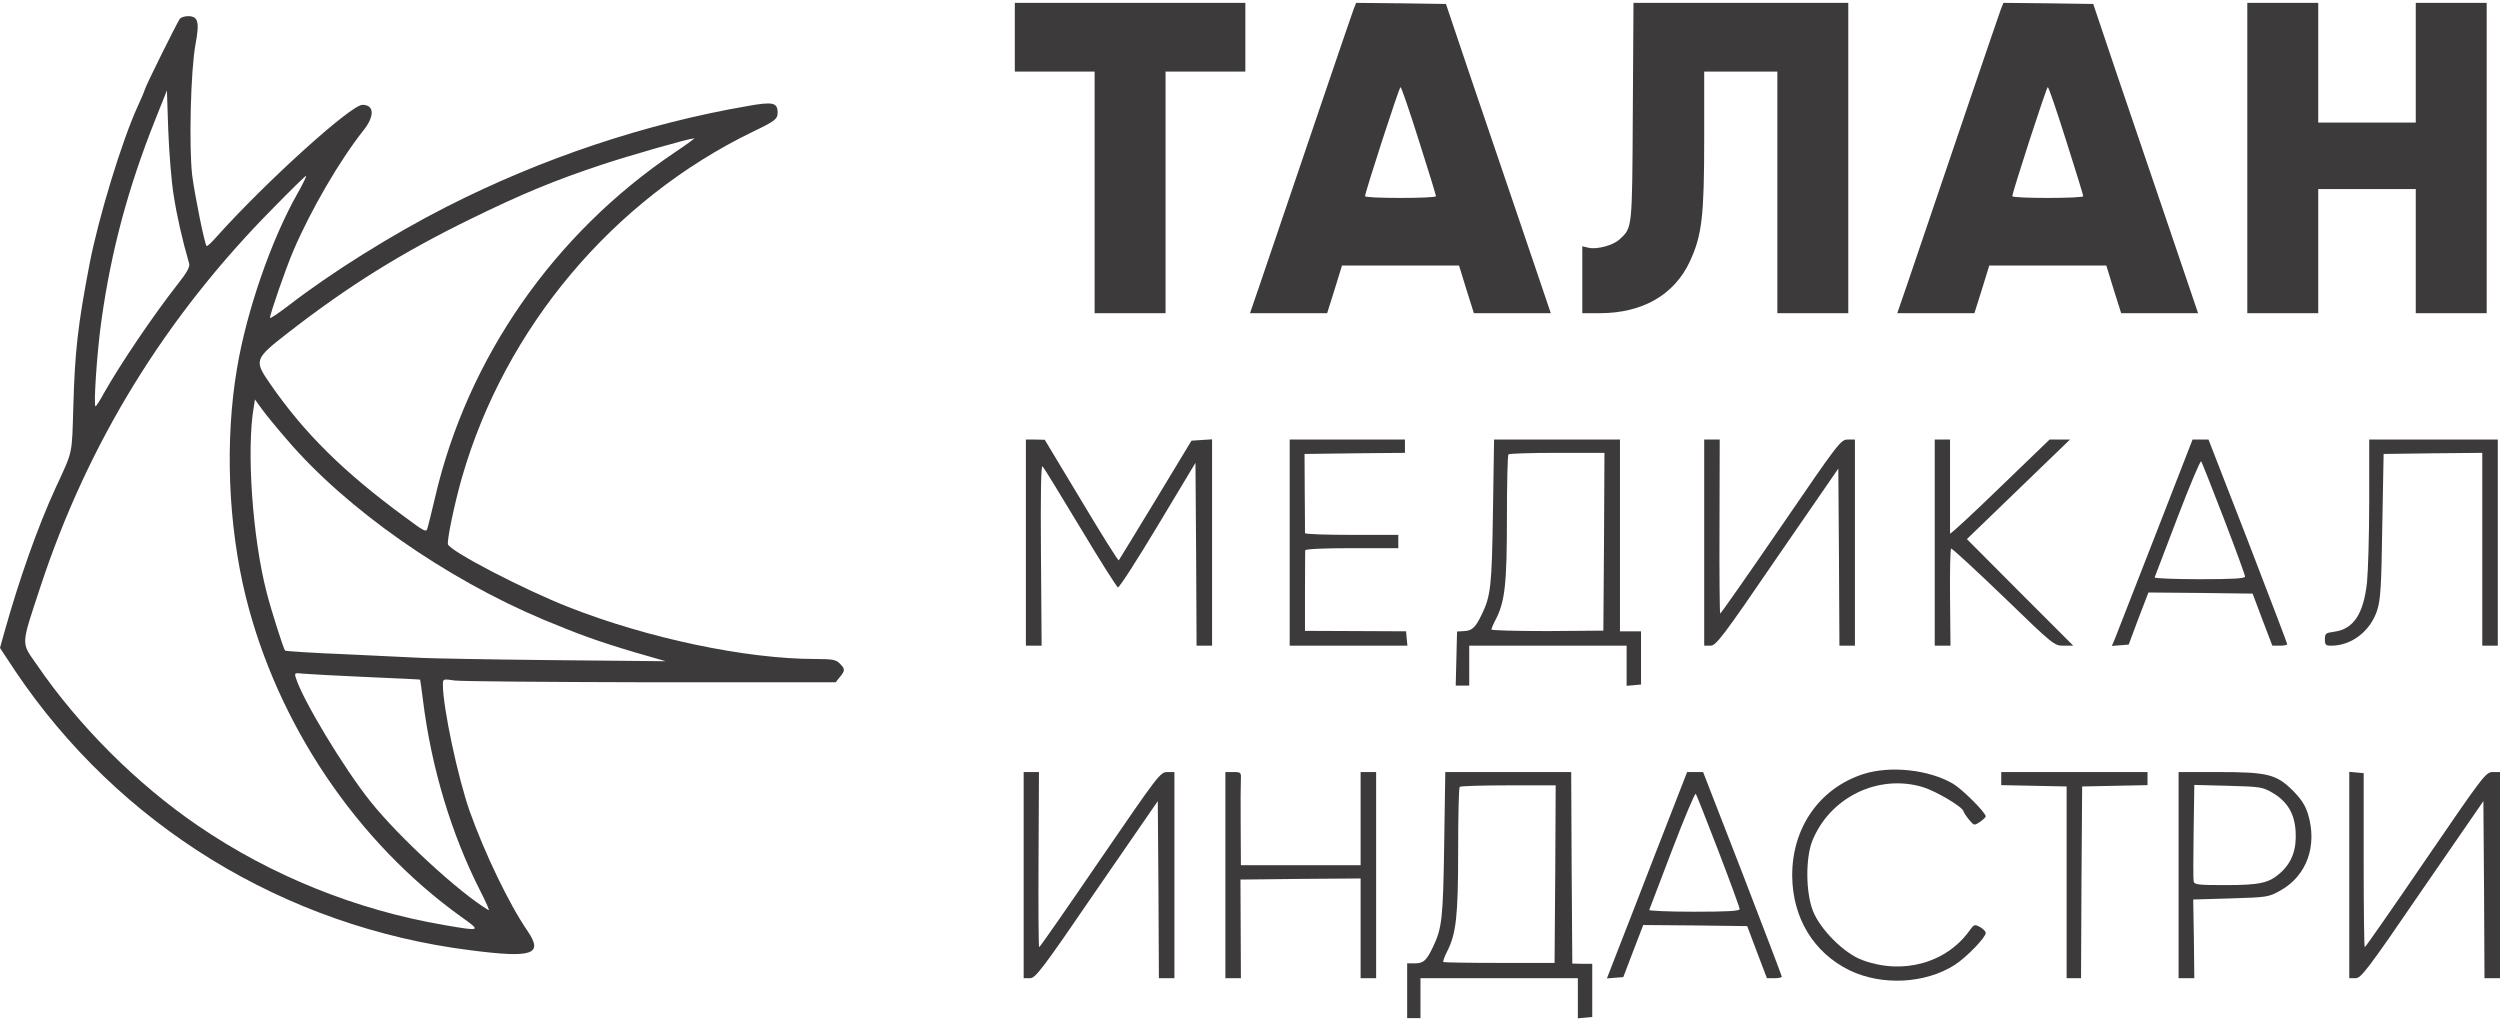
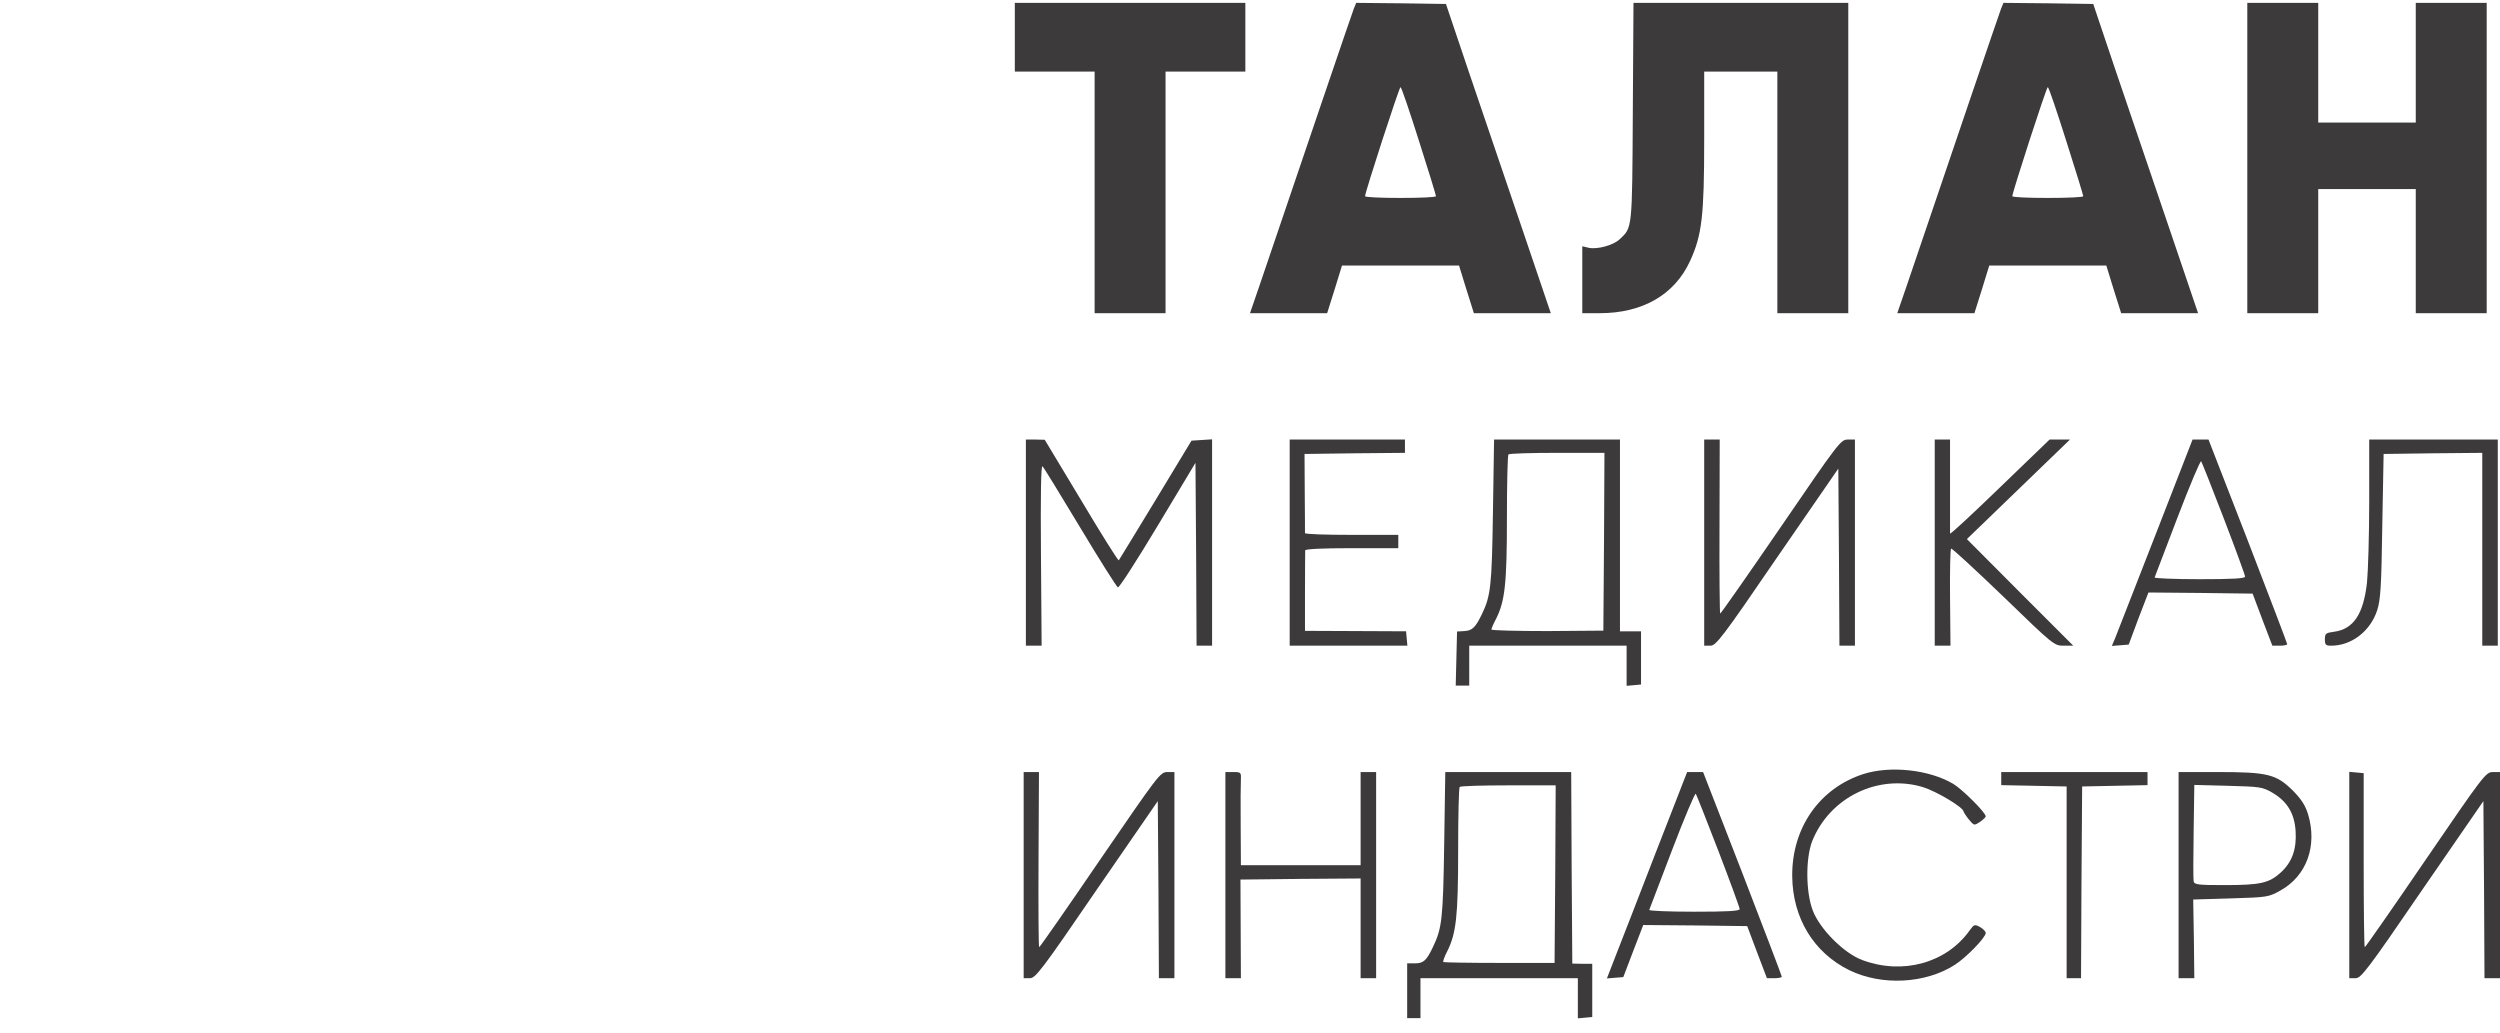
<svg xmlns="http://www.w3.org/2000/svg" width="150" height="62" viewBox="0 0 150 62" fill="none">
  <path d="M60.889 2.233V4.295H63.283H65.677V11.543V18.792H67.805H69.933V11.543V4.295H72.327H74.721V2.233V0.172H67.805H60.889V2.233Z" fill="#3D3A3B" />
  <path d="M81.225 0.531C81.105 0.837 78.099 9.681 75.585 17.09L75 18.792H77.314H79.629L80.081 17.356L80.52 15.932H84.031H87.542L87.981 17.356L88.433 18.792H90.748H93.048L91.253 13.498C90.269 10.599 88.846 6.423 88.101 4.228L86.757 0.238L84.058 0.198L81.371 0.172L81.225 0.531ZM85.135 8.444C85.707 10.227 86.159 11.716 86.159 11.77C86.159 11.836 85.201 11.876 84.031 11.876C82.86 11.876 81.903 11.836 81.903 11.77C81.903 11.543 83.951 5.226 84.031 5.226C84.084 5.226 84.576 6.675 85.135 8.444Z" fill="#3D3A3B" />
  <path d="M97.969 6.715C97.93 13.831 97.943 13.645 97.171 14.363C96.786 14.722 95.841 14.975 95.323 14.868L94.937 14.775V16.784V18.792H95.974C98.555 18.792 100.47 17.688 101.401 15.666C102.119 14.11 102.252 12.966 102.252 8.338V4.295H104.447H106.641V11.543V18.792H108.769H110.897V9.482V0.172H104.447H98.009L97.969 6.715Z" fill="#3D3A3B" />
  <path d="M120.061 0.531C119.941 0.837 116.935 9.681 114.422 17.09L113.836 18.792H116.151H118.465L118.917 17.356L119.356 15.932H122.867H126.379L126.817 17.356L127.27 18.792H129.584H131.885L130.089 13.498C129.105 10.599 127.682 6.423 126.937 4.228L125.594 0.238L122.894 0.198L120.207 0.172L120.061 0.531ZM123.971 8.444C124.543 10.227 124.995 11.716 124.995 11.77C124.995 11.836 124.038 11.876 122.867 11.876C121.697 11.876 120.739 11.836 120.739 11.77C120.739 11.543 122.787 5.226 122.867 5.226C122.92 5.226 123.413 6.675 123.971 8.444Z" fill="#3D3A3B" />
  <path d="M134.838 9.482V18.792H136.966H139.094V15.068V11.344H142.02H144.946V15.068V18.792H147.074H149.202V9.482V0.172H147.074H144.946V3.763V7.354H142.02H139.094V3.763V0.172H136.966H134.838V9.482Z" fill="#3D3A3B" />
-   <path d="M10.787 1.129C10.547 1.515 8.765 5.093 8.685 5.385C8.632 5.558 8.446 5.984 8.273 6.356C7.315 8.444 5.919 13.02 5.373 15.839C4.668 19.523 4.495 21.066 4.402 24.311C4.309 27.357 4.402 26.972 3.325 29.299C2.274 31.587 1.17 34.699 0.266 37.918L0 38.875L0.904 40.245C7.129 49.516 17.038 55.607 28.236 57.017C31.974 57.496 32.612 57.27 31.654 55.86C30.537 54.237 29.074 51.178 28.183 48.678C27.465 46.629 26.574 42.44 26.574 41.083C26.574 40.737 26.574 40.724 27.279 40.83C27.651 40.884 32.958 40.923 39.05 40.937H50.142L50.395 40.618C50.714 40.232 50.714 40.139 50.381 39.806C50.155 39.58 49.942 39.54 48.931 39.54C44.755 39.54 38.837 38.29 34.089 36.415C31.415 35.364 27.039 33.09 26.88 32.664C26.8 32.465 27.265 30.23 27.718 28.647C30.311 19.657 36.775 11.969 45.181 7.899C46.511 7.261 46.657 7.141 46.657 6.755C46.657 6.157 46.378 6.09 44.888 6.356C38.704 7.42 32.519 9.495 26.787 12.408C23.528 14.07 19.884 16.345 17.304 18.34C16.692 18.805 16.2 19.138 16.2 19.071C16.2 18.832 17.144 16.119 17.596 15.055C18.647 12.607 20.349 9.668 21.799 7.833C22.491 6.968 22.464 6.29 21.746 6.29C21.054 6.29 15.934 10.931 13.021 14.177C12.715 14.536 12.422 14.802 12.396 14.762C12.276 14.642 11.691 11.743 11.531 10.519C11.332 8.803 11.438 4.215 11.731 2.659C11.983 1.302 11.89 0.97 11.279 0.97C11.066 0.97 10.853 1.049 10.787 1.129ZM10.414 11.676C10.6 12.9 10.933 14.376 11.345 15.799C11.412 15.999 11.225 16.345 10.653 17.063C9.164 18.965 7.209 21.864 6.225 23.607C5.998 24.032 5.772 24.378 5.732 24.378C5.599 24.378 5.825 21.04 6.091 19.191C6.677 15.028 7.688 11.264 9.31 7.194L10.015 5.425L10.095 7.819C10.148 9.136 10.281 10.865 10.414 11.676ZM40.459 9.163C33.224 14.044 28.05 21.479 26.108 29.831C25.909 30.669 25.709 31.494 25.656 31.667C25.576 31.959 25.523 31.933 24.246 30.988C20.576 28.288 18.235 25.961 16.213 23.035C15.229 21.612 15.255 21.545 17.304 19.949C20.921 17.143 24.1 15.161 28.236 13.139C31.309 11.636 33.224 10.838 36.15 9.867C37.799 9.322 41.284 8.325 41.656 8.298C41.723 8.285 41.178 8.684 40.459 9.163ZM17.849 11.61C16.266 14.403 14.79 18.686 14.218 22.117C13.486 26.453 13.686 31.507 14.75 35.816C16.652 43.464 21.413 50.526 27.691 55.022C28.888 55.873 28.875 55.886 26.64 55.501C21.373 54.596 16.279 52.548 11.877 49.542C8.233 47.055 4.722 43.557 2.221 39.899C1.25 38.503 1.237 38.822 2.421 35.218C5.267 26.573 9.935 18.991 16.426 12.448C17.45 11.397 18.328 10.546 18.368 10.546C18.407 10.546 18.181 11.025 17.849 11.61ZM17.224 26.386C20.788 30.549 26.733 34.712 32.626 37.186C34.807 38.091 35.897 38.49 38.145 39.155L39.941 39.673L33.025 39.607C29.221 39.567 25.749 39.5 25.31 39.474C24.871 39.447 22.863 39.354 20.855 39.261C18.846 39.181 17.157 39.075 17.104 39.035C17.011 38.928 16.306 36.734 16 35.55C15.149 32.278 14.777 26.958 15.229 24.405L15.295 23.966L15.708 24.538C15.934 24.857 16.612 25.681 17.224 26.386ZM21.919 40.618C23.714 40.697 25.191 40.764 25.204 40.777C25.217 40.791 25.297 41.349 25.377 42.001C25.882 46.084 27.093 50.074 28.822 53.466C29.167 54.144 29.393 54.649 29.314 54.609C27.585 53.585 23.954 50.247 22.251 48.119C20.655 46.137 18.142 41.974 17.742 40.644C17.663 40.378 17.689 40.365 18.155 40.418C18.434 40.445 20.123 40.538 21.919 40.618Z" fill="#3D3A3B" />
  <path d="M61.553 32.558V38.742H62.032H62.498L62.458 33.289C62.431 29.672 62.458 27.889 62.551 27.982C62.63 28.049 63.641 29.712 64.812 31.653C65.982 33.608 67.006 35.218 67.073 35.244C67.153 35.271 68.23 33.595 69.467 31.534L71.728 27.77L71.768 33.249L71.794 38.742H72.26H72.725V32.544V26.36L72.1 26.4L71.489 26.44L69.334 30.004C68.15 31.959 67.153 33.582 67.126 33.622C67.086 33.648 66.075 32.039 64.878 30.031L62.684 26.386L62.125 26.373H61.553V32.558Z" fill="#3D3A3B" />
  <path d="M77.381 32.558V38.742H80.919H84.443L84.403 38.303L84.364 37.878L81.331 37.864L78.299 37.851V35.497C78.299 34.207 78.312 33.09 78.312 33.023C78.312 32.943 79.336 32.89 81.105 32.89H83.898V32.491V32.092H81.105C79.575 32.092 78.312 32.052 78.299 31.986C78.299 31.933 78.299 30.842 78.285 29.565L78.272 27.238L81.291 27.198L84.297 27.171V26.772V26.373H80.839H77.381V32.558Z" fill="#3D3A3B" />
  <path d="M89.577 30.722C89.511 35.191 89.444 35.763 88.899 36.88C88.526 37.652 88.327 37.838 87.862 37.864L87.423 37.891L87.383 39.514L87.343 41.136H87.755H88.154V39.939V38.742H92.876H97.597V39.953V41.15L98.036 41.11L98.462 41.07V39.474V37.878H97.823H97.198V32.119V26.373H93.421H89.644L89.577 30.722ZM96.241 32.505L96.201 37.838L92.849 37.864C91 37.864 89.484 37.825 89.484 37.771C89.484 37.718 89.604 37.426 89.763 37.133C90.295 36.069 90.415 35.045 90.415 31.081C90.415 29.033 90.455 27.304 90.508 27.264C90.548 27.211 91.865 27.171 93.434 27.171H96.267L96.241 32.505Z" fill="#3D3A3B" />
  <path d="M102.252 32.558V38.742H102.624C102.957 38.742 103.316 38.29 106.641 33.422L110.299 28.115L110.338 33.422L110.365 38.742H110.831H111.296V32.558V26.373H110.871C110.445 26.373 110.325 26.533 106.841 31.627C104.872 34.499 103.236 36.84 103.21 36.814C103.183 36.787 103.156 34.433 103.17 31.573L103.183 26.373H102.717H102.252V32.558Z" fill="#3D3A3B" />
  <path d="M116.084 32.558V38.742H116.563H117.029L117.002 35.843C116.989 34.26 117.015 32.93 117.069 32.917C117.122 32.89 118.532 34.194 120.208 35.803C123.213 38.716 123.253 38.742 123.825 38.742H124.397L121.205 35.55L118.013 32.345L119.144 31.254C119.769 30.656 121.152 29.312 122.242 28.262L124.198 26.373H123.586H122.974L119.995 29.246C118.359 30.829 117.015 32.079 117.002 32.012C117.002 31.946 117.002 30.656 117.002 29.126V26.373H116.55H116.084V32.558Z" fill="#3D3A3B" />
  <path d="M129.318 32.119C128.081 35.284 126.991 38.077 126.898 38.317L126.711 38.756L127.217 38.716L127.722 38.676L128.307 37.106L128.906 35.55L132.032 35.577L135.157 35.617L135.742 37.173L136.341 38.742H136.78C137.032 38.742 137.232 38.702 137.232 38.649C137.232 38.596 136.168 35.816 134.878 32.465L132.51 26.373H132.032H131.553L129.318 32.119ZM133.428 31.108C134.133 32.943 134.705 34.513 134.705 34.593C134.705 34.712 133.96 34.752 131.965 34.752C130.462 34.752 129.252 34.699 129.278 34.646C129.305 34.579 129.917 32.97 130.648 31.055C131.38 29.14 132.018 27.623 132.071 27.677C132.111 27.73 132.723 29.273 133.428 31.108Z" fill="#3D3A3B" />
  <path d="M142.153 30.057C142.153 32.092 142.086 34.287 142.02 34.952C141.807 36.854 141.208 37.745 140.051 37.904C139.546 37.971 139.493 38.011 139.493 38.357C139.493 38.689 139.546 38.742 139.865 38.742C141.089 38.742 142.219 37.878 142.632 36.614C142.831 35.989 142.884 35.231 142.937 31.56L143.017 27.238L145.983 27.198L148.936 27.171V32.957V38.742H149.401H149.867V32.558V26.373H146.01H142.153V30.057Z" fill="#3D3A3B" />
  <path d="M111.802 46.443C109.168 47.294 107.506 49.675 107.533 52.575C107.559 55.088 108.823 57.163 110.964 58.214C112.906 59.158 115.513 59.025 117.282 57.895C117.987 57.443 119.144 56.245 119.144 55.979C119.144 55.886 118.984 55.727 118.798 55.62C118.479 55.447 118.439 55.461 118.173 55.833C116.776 57.788 114.156 58.507 111.735 57.602C110.645 57.203 109.195 55.753 108.769 54.636C108.344 53.532 108.331 51.511 108.73 50.473C109.78 47.84 112.693 46.417 115.38 47.228C116.191 47.481 117.8 48.438 117.814 48.691C117.827 48.744 117.96 48.957 118.133 49.17C118.439 49.542 118.452 49.542 118.798 49.316C118.984 49.183 119.144 49.037 119.144 48.983C119.144 48.757 117.747 47.361 117.189 47.028C115.739 46.177 113.425 45.925 111.802 46.443Z" fill="#3D3A3B" />
  <path d="M61.42 52.508V58.693H61.793C62.125 58.693 62.484 58.24 65.809 53.373L69.467 48.066L69.507 53.373L69.534 58.693H69.999H70.465V52.508V46.323H70.039C69.613 46.323 69.494 46.496 66.009 51.577C64.041 54.463 62.391 56.831 62.351 56.831C62.312 56.831 62.298 54.463 62.312 51.577L62.338 46.323H61.873H61.42V52.508Z" fill="#3D3A3B" />
  <path d="M73.523 52.508V58.693H73.989H74.454L74.441 55.727L74.428 52.774L78.032 52.734L81.637 52.708V55.7V58.693H82.102H82.568V52.508V46.323H82.102H81.637V49.117V51.91H78.046H74.454L74.441 49.542C74.428 48.252 74.441 46.988 74.454 46.749C74.468 46.35 74.454 46.323 74.002 46.323H73.523V52.508Z" fill="#3D3A3B" />
  <path d="M86.651 50.673C86.584 55.155 86.518 55.7 85.972 56.831C85.587 57.642 85.401 57.801 84.895 57.801H84.43V59.451V61.087H84.829H85.228V59.89V58.693H89.949H94.671V59.903V61.1L95.11 61.06L95.535 61.02V59.424V57.828H94.937L94.338 57.815L94.299 52.069L94.272 46.323H90.495H86.717L86.651 50.673ZM93.314 52.441L93.274 57.775H89.976C88.154 57.775 86.638 57.748 86.598 57.722C86.571 57.682 86.664 57.403 86.824 57.097C87.369 56.019 87.489 55.008 87.489 51.032C87.489 48.983 87.529 47.254 87.582 47.215C87.622 47.161 88.939 47.121 90.508 47.121H93.341L93.314 52.441Z" fill="#3D3A3B" />
  <path d="M99.326 51.205C98.289 53.904 97.198 56.684 96.919 57.403L96.414 58.706L96.906 58.666L97.398 58.626L97.996 57.057L98.595 55.501L101.72 55.527L104.833 55.567L105.418 57.123L106.016 58.693H106.455C106.708 58.693 106.907 58.653 106.907 58.599C106.907 58.546 105.843 55.767 104.553 52.415L102.186 46.323H101.707H101.228L99.326 51.205ZM103.104 51.058C103.809 52.894 104.38 54.463 104.38 54.543C104.38 54.663 103.636 54.703 101.641 54.703C100.138 54.703 98.927 54.649 98.954 54.596C98.981 54.53 99.592 52.92 100.324 51.005C101.055 49.09 101.694 47.574 101.747 47.627C101.787 47.68 102.399 49.223 103.104 51.058Z" fill="#3D3A3B" />
  <path d="M120.074 46.722V47.108L122.043 47.148L123.998 47.188V52.947V58.693H124.423H124.862L124.889 52.934L124.929 47.188L126.897 47.148L128.852 47.108V46.722V46.323H124.463H120.074V46.722Z" fill="#3D3A3B" />
  <path d="M130.715 52.508V58.693H131.194H131.659L131.633 56.325L131.593 53.971L133.854 53.904C136.062 53.838 136.115 53.825 136.833 53.426C138.402 52.548 139.054 50.752 138.482 48.85C138.323 48.332 138.096 47.973 137.578 47.441C136.58 46.456 136.075 46.323 133.082 46.323H130.715V52.508ZM136.341 47.56C137.245 48.092 137.671 48.811 137.737 49.875C137.804 50.952 137.525 51.737 136.833 52.362C136.141 52.987 135.609 53.106 133.481 53.106C131.899 53.106 131.659 53.08 131.619 52.88C131.593 52.761 131.593 51.417 131.619 49.875L131.659 47.095L133.681 47.148C135.609 47.201 135.742 47.215 136.341 47.56Z" fill="#3D3A3B" />
  <path d="M140.956 52.495V58.693H141.328C141.661 58.693 142.02 58.24 145.345 53.373L149.003 48.066L149.043 53.373L149.069 58.693H149.535H150V52.508V46.323H149.575C149.149 46.323 149.029 46.483 145.545 51.577C143.576 54.463 141.927 56.831 141.887 56.831C141.847 56.831 141.821 54.477 141.821 51.617V46.39L141.395 46.35L140.956 46.31V52.495Z" fill="#3D3A3B" />
</svg>